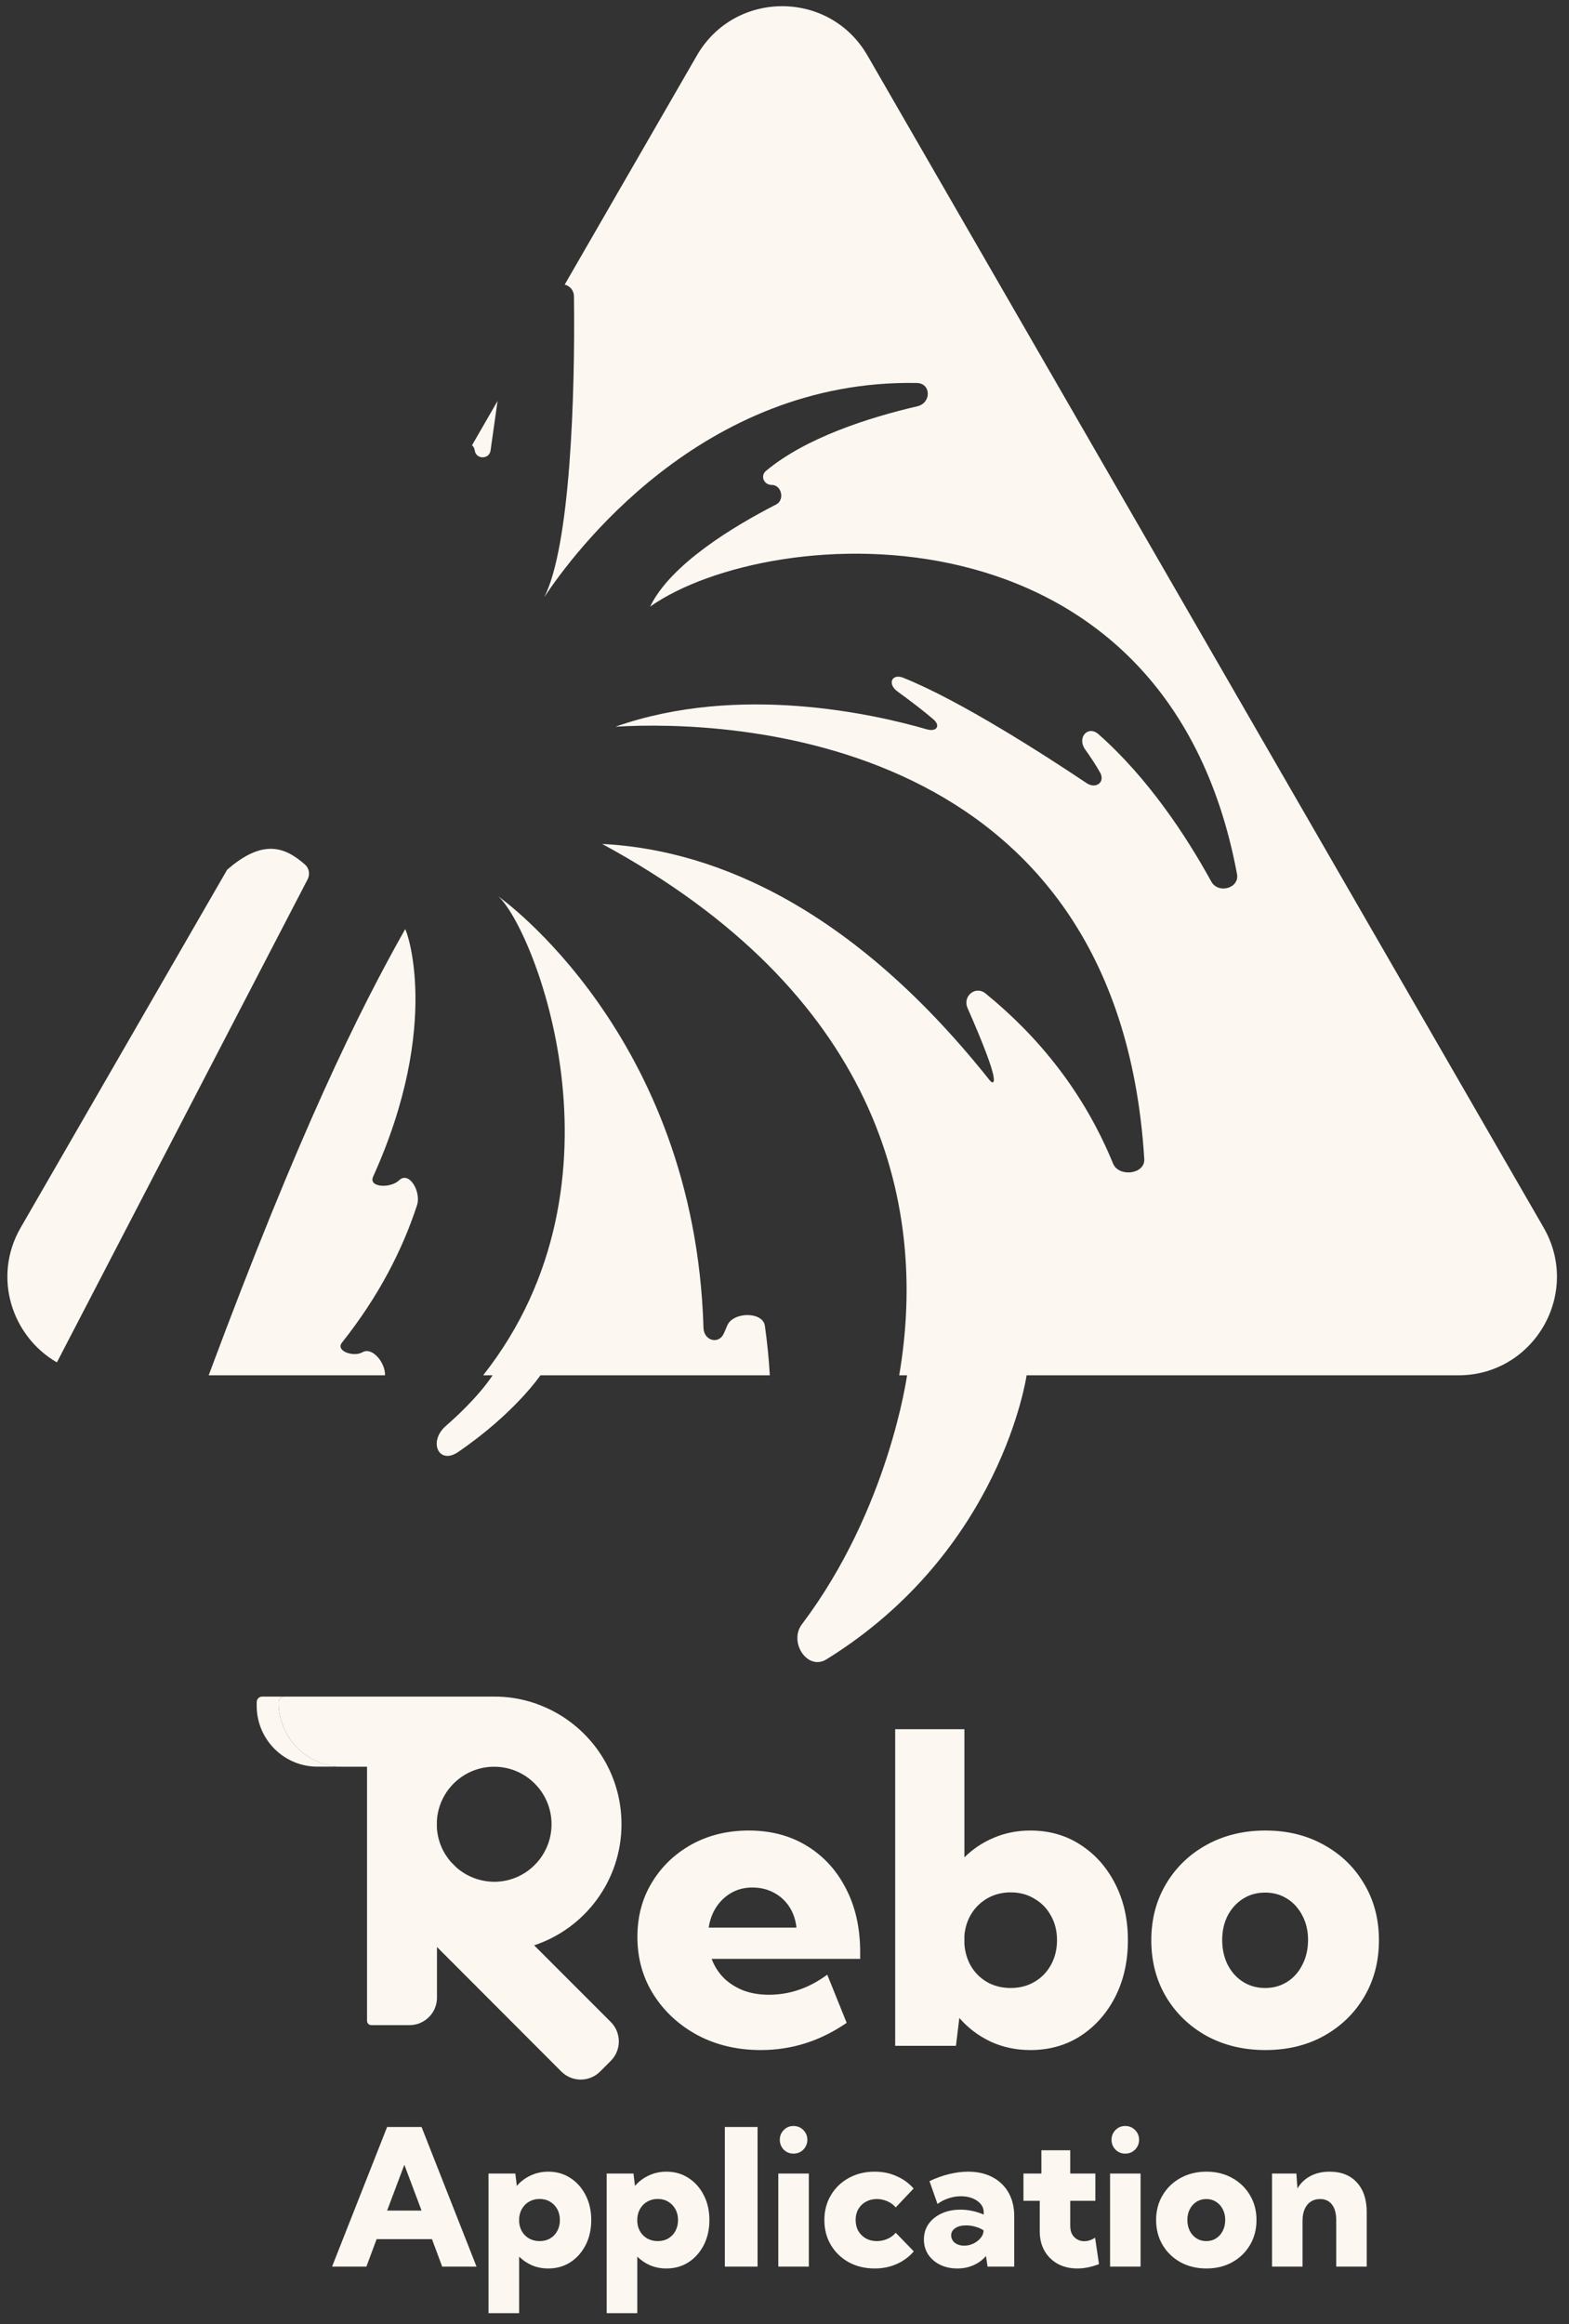
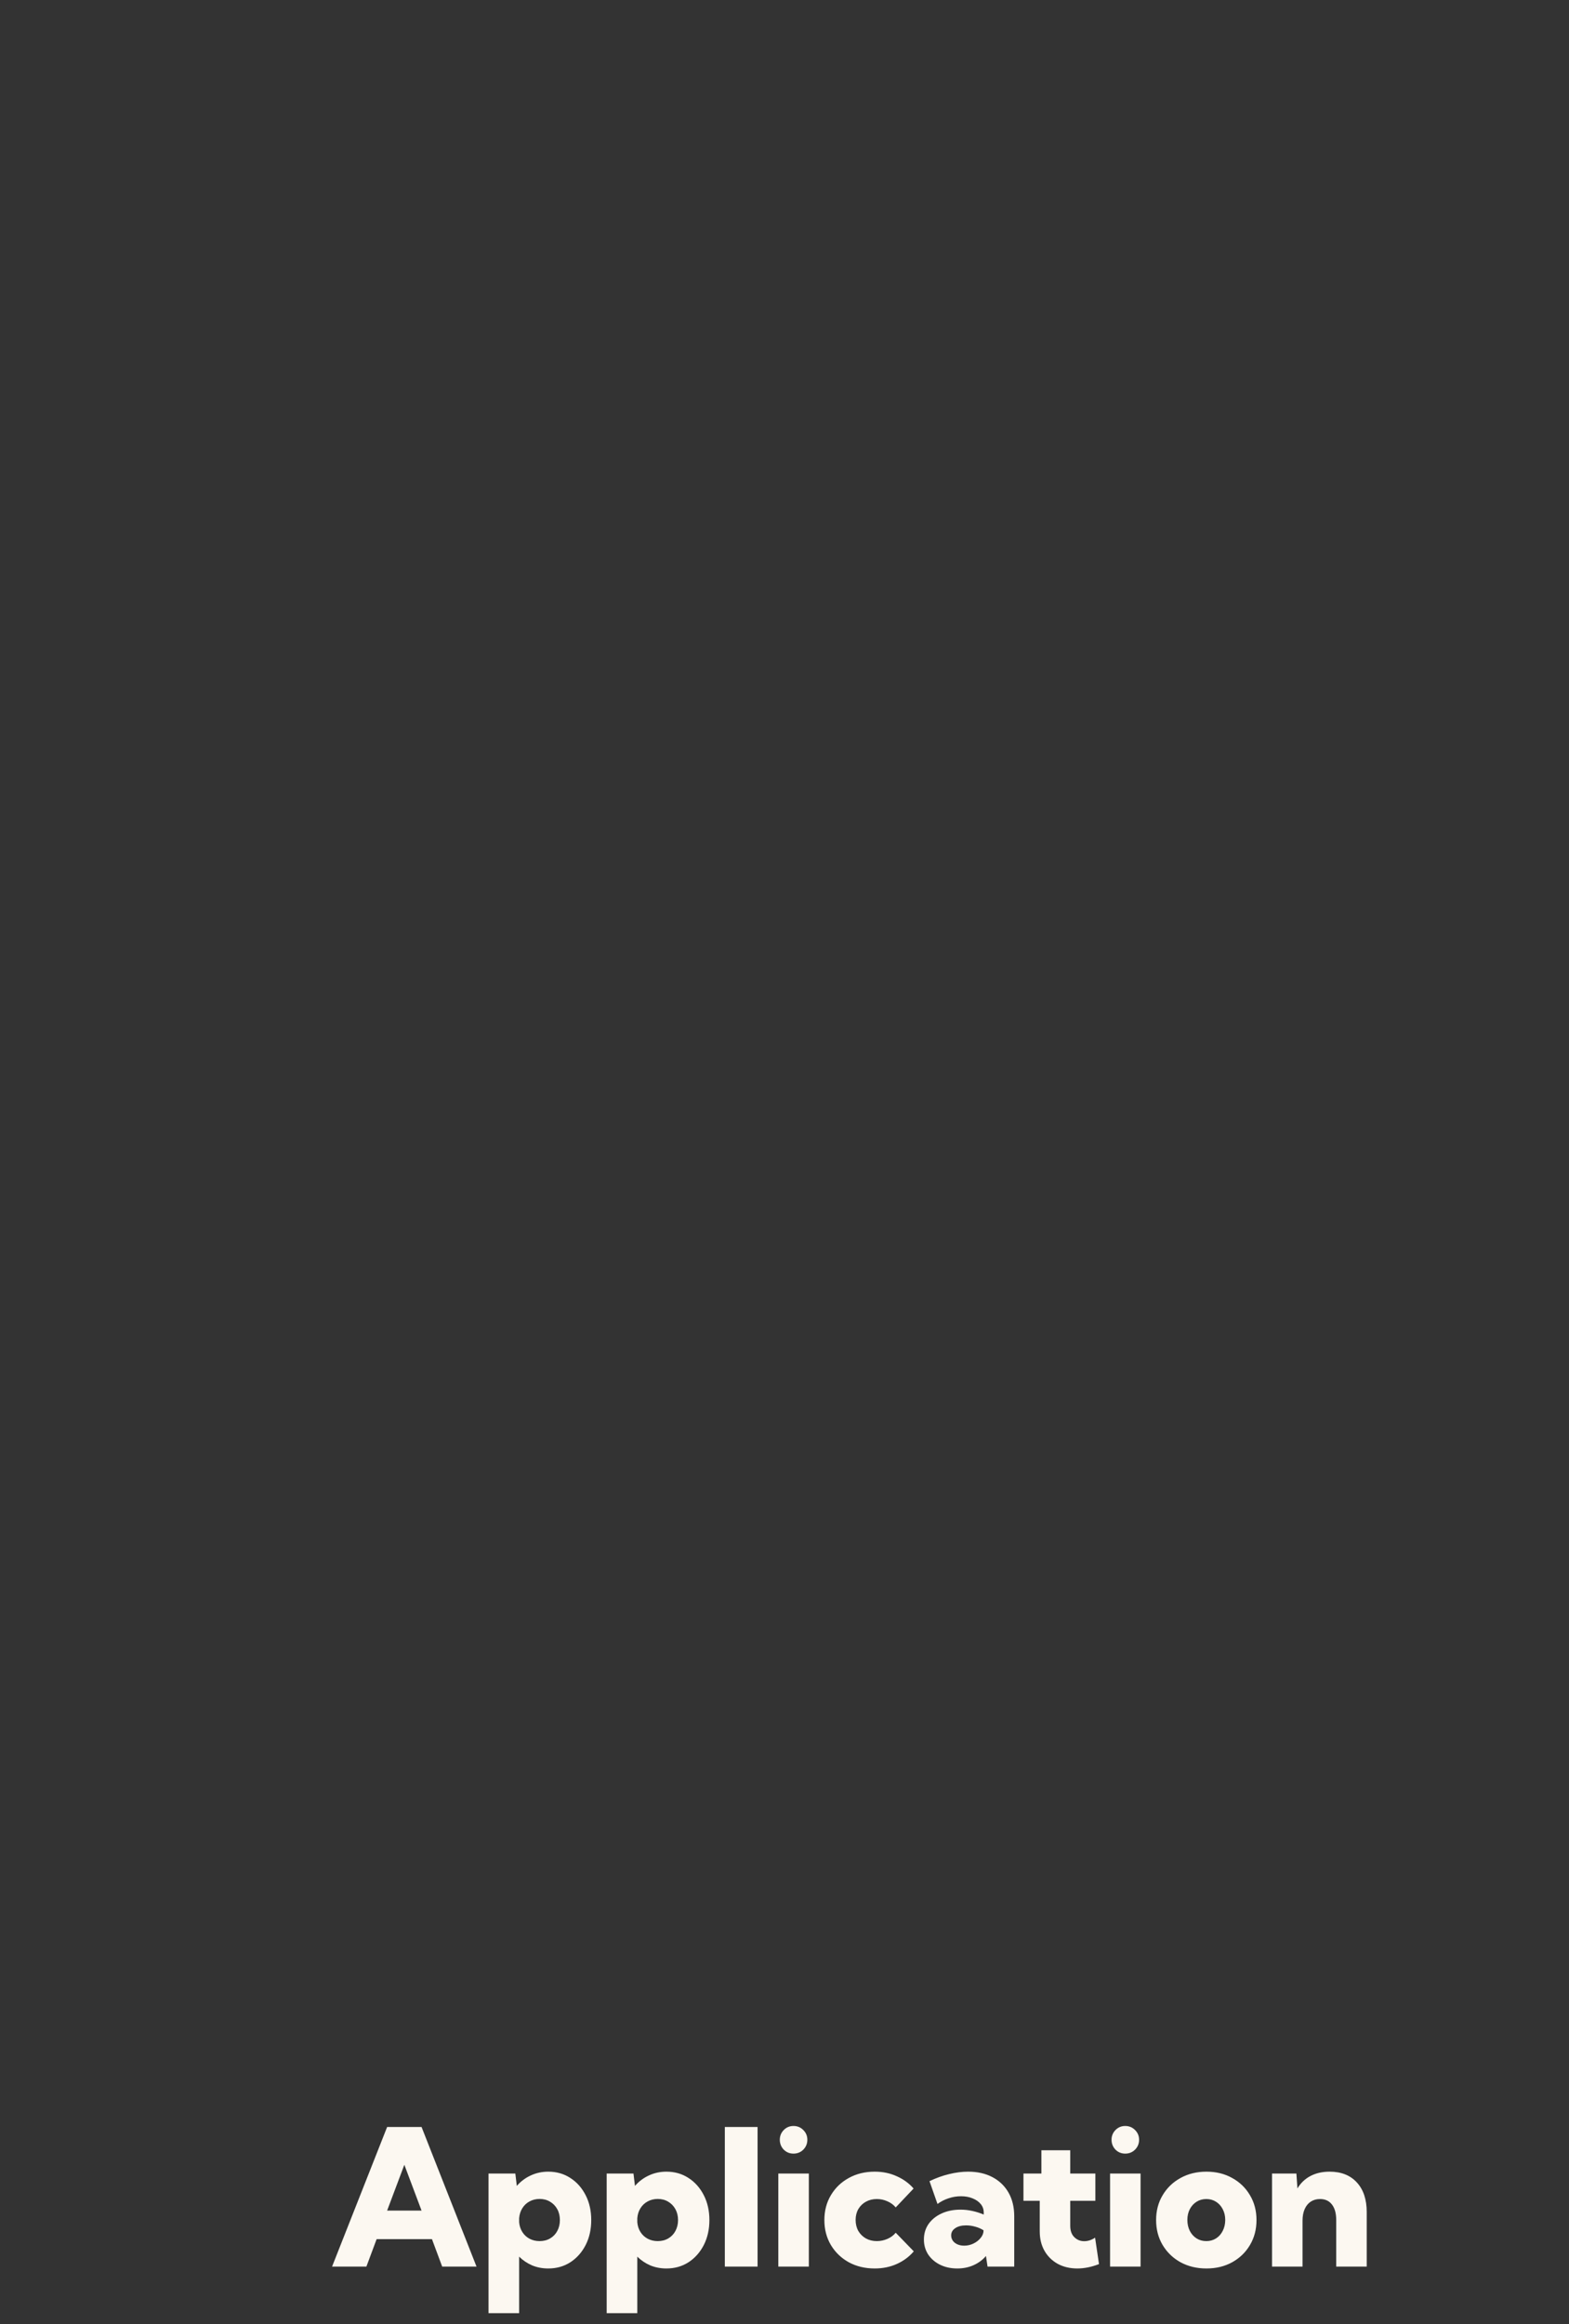
<svg xmlns="http://www.w3.org/2000/svg" width="102" height="151" viewBox="0 0 102 151" fill="none">
  <rect x="0" y="0" width="102" height="151" fill="#333333" stroke="none" />
-   <path d="M55.042 131.432C53.332 132.611 51.471 133.201 49.46 133.201C47.942 133.201 46.575 132.881 45.359 132.241C44.152 131.592 43.197 130.714 42.493 129.608C41.789 128.501 41.437 127.249 41.437 125.85C41.437 124.524 41.752 123.345 42.383 122.311C43.014 121.269 43.873 120.446 44.961 119.843C46.059 119.239 47.297 118.938 48.678 118.938C50.114 118.938 51.375 119.271 52.463 119.939C53.551 120.606 54.397 121.534 55.001 122.723C55.613 123.902 55.919 125.274 55.919 126.837V127.276H46.264C46.429 127.724 46.676 128.122 47.005 128.469C47.343 128.817 47.764 129.096 48.267 129.306C48.77 129.507 49.346 129.608 49.995 129.608C51.339 129.608 52.601 129.173 53.78 128.305L55.042 131.432ZM46.072 125.246H51.778C51.723 124.734 51.567 124.282 51.311 123.889C51.055 123.496 50.717 123.189 50.297 122.97C49.885 122.75 49.423 122.641 48.911 122.641C48.39 122.641 47.928 122.76 47.526 122.997C47.133 123.226 46.808 123.537 46.552 123.93C46.306 124.314 46.145 124.753 46.072 125.246ZM62.146 132.927H58.196V112.355H62.695V120.679C63.252 120.131 63.892 119.706 64.615 119.404C65.346 119.093 66.137 118.938 66.987 118.938C68.213 118.938 69.301 119.249 70.251 119.87C71.202 120.483 71.952 121.329 72.501 122.407C73.049 123.477 73.324 124.698 73.324 126.069C73.324 127.441 73.049 128.666 72.501 129.745C71.952 130.815 71.202 131.66 70.251 132.282C69.301 132.895 68.213 133.201 66.987 133.201C66.055 133.201 65.191 133.018 64.395 132.652C63.609 132.278 62.932 131.766 62.365 131.116L62.146 132.927ZM65.698 129.169C66.283 129.169 66.8 129.036 67.248 128.771C67.705 128.506 68.062 128.14 68.318 127.674C68.583 127.199 68.716 126.659 68.716 126.056C68.716 125.461 68.583 124.931 68.318 124.465C68.062 123.998 67.705 123.633 67.248 123.368C66.8 123.093 66.283 122.956 65.698 122.956C65.159 122.956 64.665 123.08 64.217 123.326C63.778 123.573 63.426 123.907 63.161 124.328C62.896 124.748 62.74 125.228 62.695 125.768V126.33C62.74 126.888 62.896 127.381 63.161 127.811C63.426 128.232 63.778 128.565 64.217 128.812C64.665 129.05 65.159 129.169 65.698 129.169ZM82.266 133.201C80.839 133.201 79.564 132.895 78.439 132.282C77.324 131.66 76.446 130.815 75.806 129.745C75.166 128.666 74.846 127.441 74.846 126.069C74.846 124.698 75.166 123.477 75.806 122.407C76.446 121.329 77.324 120.483 78.439 119.87C79.564 119.249 80.839 118.938 82.266 118.938C83.692 118.938 84.958 119.249 86.065 119.87C87.18 120.483 88.053 121.329 88.684 122.407C89.324 123.477 89.644 124.698 89.644 126.069C89.644 127.441 89.324 128.666 88.684 129.745C88.053 130.815 87.18 131.66 86.065 132.282C84.958 132.895 83.692 133.201 82.266 133.201ZM82.252 129.169C82.782 129.169 83.258 129.036 83.678 128.771C84.099 128.506 84.428 128.136 84.666 127.66C84.913 127.185 85.036 126.645 85.036 126.042C85.036 125.457 84.913 124.931 84.666 124.465C84.428 123.998 84.099 123.633 83.678 123.368C83.258 123.102 82.782 122.97 82.252 122.97C81.713 122.97 81.233 123.102 80.812 123.368C80.391 123.633 80.058 123.998 79.811 124.465C79.573 124.931 79.454 125.457 79.454 126.042C79.454 126.645 79.573 127.185 79.811 127.66C80.058 128.136 80.391 128.506 80.812 128.771C81.233 129.036 81.713 129.169 82.252 129.169Z" fill="#FCF8F1" />
  <g clip-path="url(#clip0_115_445)">
    <path d="M22.278 114.788H20.634C18.456 114.788 16.688 113.018 16.688 110.837V110.593C16.688 110.396 16.848 110.235 17.045 110.235H18.492C18.28 110.235 18.114 110.407 18.114 110.614C18.108 112.919 19.976 114.788 22.278 114.788Z" fill="#FCF8F1" />
-     <path d="M34.724 126.396C38.023 125.306 40.403 122.191 40.403 118.526C40.403 115.401 38.676 112.68 36.125 111.268C35.705 111.035 35.269 110.843 34.813 110.682C34.413 110.542 33.998 110.438 33.573 110.36C33.2 110.292 32.821 110.256 32.437 110.24H32.432C32.323 110.235 32.225 110.235 32.126 110.235H18.492C18.279 110.235 18.113 110.407 18.113 110.619C18.113 112.924 19.98 114.793 22.283 114.793H23.86V131.301C23.86 131.457 23.984 131.582 24.14 131.582H26.624C27.609 131.582 28.408 130.782 28.408 129.796V126.505L36.493 134.598C37.188 135.294 38.318 135.294 39.013 134.598L39.708 133.902C40.403 133.207 40.403 132.075 39.708 131.379L34.724 126.396ZM29.678 121.345L29.31 120.976C28.786 120.374 28.454 119.606 28.402 118.759V118.297C28.522 116.34 30.145 114.793 32.126 114.793C34.185 114.793 35.855 116.465 35.855 118.531C35.855 120.592 34.185 122.269 32.126 122.269C31.188 122.258 30.332 121.916 29.678 121.345Z" fill="#FCF8F1" />
  </g>
  <path d="M23.819 147.272H21.587L25.167 138.2H27.405L30.979 147.272H28.747L28.082 145.488H24.484L23.819 147.272ZM25.167 143.631H27.405L26.286 140.656L25.167 143.631ZM33.749 150.296H31.759V141.224H33.501L33.598 142.029C33.848 141.738 34.148 141.513 34.499 141.351C34.85 141.186 35.231 141.103 35.642 141.103C36.182 141.103 36.662 141.24 37.081 141.515C37.501 141.785 37.831 142.158 38.073 142.634C38.315 143.105 38.436 143.643 38.436 144.248C38.436 144.853 38.315 145.393 38.073 145.869C37.831 146.341 37.501 146.714 37.081 146.988C36.662 147.258 36.182 147.393 35.642 147.393C35.267 147.393 34.918 147.327 34.596 147.194C34.277 147.056 33.995 146.867 33.749 146.625V150.296ZM35.08 145.615C35.338 145.615 35.565 145.557 35.763 145.44C35.965 145.323 36.12 145.161 36.229 144.956C36.342 144.746 36.398 144.51 36.398 144.248C36.398 143.982 36.342 143.746 36.229 143.541C36.116 143.335 35.961 143.174 35.763 143.057C35.565 142.936 35.338 142.875 35.08 142.875C34.838 142.875 34.618 142.93 34.42 143.039C34.227 143.144 34.072 143.291 33.955 143.48C33.838 143.666 33.769 143.881 33.749 144.127V144.387C33.769 144.625 33.838 144.837 33.955 145.022C34.072 145.208 34.227 145.353 34.42 145.458C34.618 145.563 34.838 145.615 35.08 145.615ZM41.43 150.296H39.44V141.224H41.182L41.279 142.029C41.529 141.738 41.829 141.513 42.18 141.351C42.53 141.186 42.911 141.103 43.323 141.103C43.863 141.103 44.343 141.24 44.762 141.515C45.181 141.785 45.512 142.158 45.754 142.634C45.996 143.105 46.117 143.643 46.117 144.248C46.117 144.853 45.996 145.393 45.754 145.869C45.512 146.341 45.181 146.714 44.762 146.988C44.343 147.258 43.863 147.393 43.323 147.393C42.948 147.393 42.599 147.327 42.276 147.194C41.958 147.056 41.676 146.867 41.43 146.625V150.296ZM42.76 145.615C43.018 145.615 43.246 145.557 43.444 145.44C43.645 145.323 43.8 145.161 43.909 144.956C44.022 144.746 44.079 144.51 44.079 144.248C44.079 143.982 44.022 143.746 43.909 143.541C43.796 143.335 43.641 143.174 43.444 143.057C43.246 142.936 43.018 142.875 42.76 142.875C42.518 142.875 42.299 142.93 42.101 143.039C41.907 143.144 41.752 143.291 41.635 143.48C41.518 143.666 41.45 143.881 41.43 144.127V144.387C41.45 144.625 41.518 144.837 41.635 145.022C41.752 145.208 41.907 145.353 42.101 145.458C42.299 145.563 42.518 145.615 42.76 145.615ZM49.249 147.272H47.121V138.2H49.249V147.272ZM51.584 139.93C51.334 139.93 51.122 139.843 50.949 139.67C50.78 139.493 50.695 139.279 50.695 139.029C50.695 138.783 50.78 138.573 50.949 138.4C51.122 138.223 51.334 138.134 51.584 138.134C51.838 138.134 52.052 138.223 52.225 138.4C52.398 138.573 52.485 138.783 52.485 139.029C52.485 139.279 52.398 139.493 52.225 139.67C52.052 139.843 51.838 139.93 51.584 139.93ZM52.582 147.272H50.598V141.224H52.582V147.272ZM59.404 146.28C59.109 146.627 58.745 146.899 58.309 147.097C57.874 147.294 57.392 147.393 56.864 147.393C56.235 147.393 55.672 147.258 55.176 146.988C54.684 146.714 54.297 146.341 54.015 145.869C53.733 145.393 53.592 144.853 53.592 144.248C53.592 143.643 53.733 143.105 54.015 142.634C54.297 142.158 54.684 141.785 55.176 141.515C55.672 141.24 56.235 141.103 56.864 141.103C57.388 141.103 57.866 141.202 58.297 141.4C58.733 141.593 59.097 141.859 59.392 142.198L58.23 143.426C58.089 143.256 57.908 143.123 57.686 143.027C57.468 142.93 57.241 142.881 57.003 142.881C56.737 142.881 56.499 142.94 56.289 143.057C56.084 143.17 55.92 143.329 55.799 143.535C55.682 143.74 55.624 143.974 55.624 144.236C55.624 144.506 55.682 144.746 55.799 144.956C55.92 145.161 56.084 145.323 56.289 145.44C56.499 145.557 56.737 145.615 57.003 145.615C57.241 145.615 57.471 145.567 57.692 145.47C57.914 145.373 58.093 145.24 58.23 145.071L59.404 146.28ZM65.935 147.272H64.2L64.097 146.583C63.875 146.841 63.605 147.04 63.286 147.181C62.968 147.323 62.617 147.393 62.234 147.393C61.815 147.393 61.442 147.312 61.115 147.151C60.789 146.99 60.531 146.768 60.341 146.486C60.156 146.2 60.063 145.875 60.063 145.512C60.063 145.129 60.164 144.793 60.365 144.502C60.571 144.212 60.853 143.984 61.212 143.819C61.571 143.654 61.98 143.571 62.44 143.571C62.702 143.571 62.96 143.599 63.214 143.656C63.472 143.712 63.718 143.791 63.952 143.891V143.764C63.952 143.551 63.887 143.365 63.758 143.208C63.629 143.051 63.454 142.928 63.232 142.839C63.01 142.746 62.758 142.7 62.476 142.7C62.198 142.7 61.928 142.744 61.666 142.833C61.404 142.918 61.164 143.041 60.946 143.202L60.426 141.72C60.853 141.515 61.279 141.361 61.702 141.261C62.129 141.156 62.541 141.103 62.936 141.103C63.544 141.103 64.073 141.222 64.52 141.46C64.972 141.698 65.32 142.035 65.567 142.47C65.812 142.902 65.935 143.414 65.935 144.006V147.272ZM62.682 145.911C62.887 145.911 63.085 145.867 63.274 145.778C63.468 145.686 63.625 145.565 63.746 145.415C63.871 145.266 63.936 145.107 63.94 144.938V144.914C63.778 144.809 63.599 144.73 63.401 144.678C63.204 144.621 63.006 144.593 62.809 144.593C62.514 144.593 62.279 144.653 62.101 144.774C61.924 144.891 61.835 145.049 61.835 145.246C61.835 145.371 61.871 145.486 61.944 145.591C62.016 145.692 62.117 145.77 62.246 145.827C62.375 145.883 62.52 145.911 62.682 145.911ZM71.445 147.109C70.961 147.298 70.491 147.393 70.036 147.393C69.556 147.393 69.131 147.292 68.76 147.091C68.393 146.885 68.106 146.603 67.901 146.244C67.695 145.881 67.593 145.46 67.593 144.98V142.996H66.534V141.224H67.701V139.712H69.576V141.224H71.209V142.996H69.576V144.623C69.576 144.942 69.665 145.188 69.842 145.361C70.02 145.534 70.233 145.621 70.483 145.621C70.725 145.621 70.961 145.545 71.191 145.391L71.445 147.109ZM73.15 139.93C72.9 139.93 72.689 139.843 72.515 139.67C72.346 139.493 72.261 139.279 72.261 139.029C72.261 138.783 72.346 138.573 72.515 138.4C72.689 138.223 72.9 138.134 73.15 138.134C73.404 138.134 73.618 138.223 73.791 138.4C73.965 138.573 74.052 138.783 74.052 139.029C74.052 139.279 73.965 139.493 73.791 139.67C73.618 139.843 73.404 139.93 73.15 139.93ZM74.148 147.272H72.165V141.224H74.148V147.272ZM78.43 147.393C77.801 147.393 77.239 147.258 76.743 146.988C76.251 146.714 75.864 146.341 75.582 145.869C75.299 145.393 75.158 144.853 75.158 144.248C75.158 143.643 75.299 143.105 75.582 142.634C75.864 142.158 76.251 141.785 76.743 141.515C77.239 141.24 77.801 141.103 78.43 141.103C79.059 141.103 79.618 141.24 80.105 141.515C80.597 141.785 80.982 142.158 81.26 142.634C81.543 143.105 81.684 143.643 81.684 144.248C81.684 144.853 81.543 145.393 81.26 145.869C80.982 146.341 80.597 146.714 80.105 146.988C79.618 147.258 79.059 147.393 78.43 147.393ZM78.424 145.615C78.658 145.615 78.868 145.557 79.053 145.44C79.239 145.323 79.384 145.159 79.489 144.95C79.597 144.74 79.652 144.502 79.652 144.236C79.652 143.978 79.597 143.746 79.489 143.541C79.384 143.335 79.239 143.174 79.053 143.057C78.868 142.94 78.658 142.881 78.424 142.881C78.186 142.881 77.975 142.94 77.789 143.057C77.604 143.174 77.456 143.335 77.348 143.541C77.243 143.746 77.19 143.978 77.19 144.236C77.19 144.502 77.243 144.74 77.348 144.95C77.456 145.159 77.604 145.323 77.789 145.44C77.975 145.557 78.186 145.615 78.424 145.615ZM88.85 147.272H86.867V144.242C86.867 143.811 86.774 143.476 86.589 143.238C86.407 143 86.149 142.881 85.814 142.881C85.585 142.881 85.383 142.938 85.21 143.051C85.04 143.164 84.909 143.325 84.817 143.535C84.724 143.744 84.677 143.996 84.677 144.291V147.272H82.694V141.224H84.278L84.345 142.192C84.558 141.837 84.843 141.567 85.198 141.382C85.552 141.196 85.966 141.103 86.437 141.103C87.191 141.103 87.782 141.337 88.209 141.805C88.637 142.269 88.85 142.912 88.85 143.734V147.272Z" fill="#FCF8F1" />
-   <path fill-rule="evenodd" clip-rule="evenodd" d="M56.391 3.603C53.928 -0.664 47.768 -0.664 45.305 3.603L36.711 18.492C37.035 18.573 37.308 18.848 37.313 19.264C37.394 25.642 37.078 35.475 35.383 38.798C37.233 36.001 45.624 24.628 59.599 24.884C60.541 24.901 60.556 26.184 59.639 26.397C56.405 27.15 52.371 28.452 49.8 30.593C49.408 30.92 49.658 31.508 50.169 31.508C50.816 31.508 51.032 32.485 50.455 32.78C47.679 34.201 43.593 36.667 42.265 39.413C50.055 33.935 75.799 32.083 80.417 56.787C80.591 57.717 79.199 58.103 78.743 57.275C77.118 54.321 74.654 50.572 71.422 47.713C70.723 47.094 70 47.932 70.544 48.692C70.908 49.2 71.242 49.709 71.515 50.193C71.872 50.824 71.242 51.287 70.64 50.884C67.957 49.087 62.436 45.525 58.726 44.04C57.968 43.736 57.677 44.443 58.338 44.923C59.153 45.515 60.033 46.18 60.682 46.742C61.172 47.166 60.874 47.568 60.253 47.388C56.888 46.412 48.039 44.388 40.014 47.217C47.359 46.773 72.673 47.672 74.389 75.308C74.45 76.296 72.732 76.512 72.357 75.597C70.463 70.977 67.527 67.362 64.07 64.55C63.418 64.019 62.561 64.729 62.9 65.498C63.792 67.522 64.801 69.982 64.582 70.296C64.517 70.389 64.389 70.253 64.318 70.164C54.736 58.125 45.499 55.156 39.148 54.835C56.842 64.426 60.415 77.914 58.457 89.361H58.966C58.966 89.361 57.786 98.048 52.132 105.536C51.256 106.696 52.493 108.58 53.729 107.815C65.128 100.756 66.738 89.361 66.738 89.361H94.807C99.734 89.361 102.813 84.028 100.35 79.761L56.391 3.603ZM50.045 89.361C49.982 88.268 49.873 87.197 49.725 86.147C49.591 85.199 47.648 85.234 47.282 86.119C47.208 86.297 47.134 86.469 47.06 86.634C46.722 87.386 45.758 87.106 45.733 86.282C45.175 67.189 32.396 58.242 32.396 58.242C34.642 60.238 41.385 76.721 31.408 89.361H32.022C32.022 89.361 31.182 90.733 28.985 92.648C27.823 93.661 28.514 95.212 29.787 94.341C33.471 91.823 35.131 89.361 35.131 89.361H50.045ZM25.029 89.361C25.063 88.565 24.215 87.491 23.565 87.861C22.975 88.197 21.803 87.775 22.225 87.244C24.631 84.219 26.17 81.188 27.11 78.308C27.393 77.439 26.601 76.058 25.942 76.691C25.381 77.23 23.935 77.161 24.256 76.452C28.767 66.486 26.388 60.287 26.336 60.379C23.31 65.743 19.502 73.428 13.566 89.361H25.029ZM3.699 88.52L19.996 57.138C20.163 56.817 20.104 56.42 19.833 56.18C18.488 54.991 17.057 54.515 14.764 56.513L1.346 79.761C-0.523 82.999 0.799 86.851 3.699 88.52ZM30.685 28.932C30.776 29.009 30.843 29.12 30.862 29.262C30.94 29.862 31.808 29.866 31.892 29.267L32.346 26.053L30.685 28.932Z" fill="#FCF8F1" />
  <defs>
    <clipPath id="clip0_115_445">
-       <rect width="24.494" height="24.887" fill="white" transform="translate(15.911 110.235)" />
-     </clipPath>
+       </clipPath>
  </defs>
</svg>